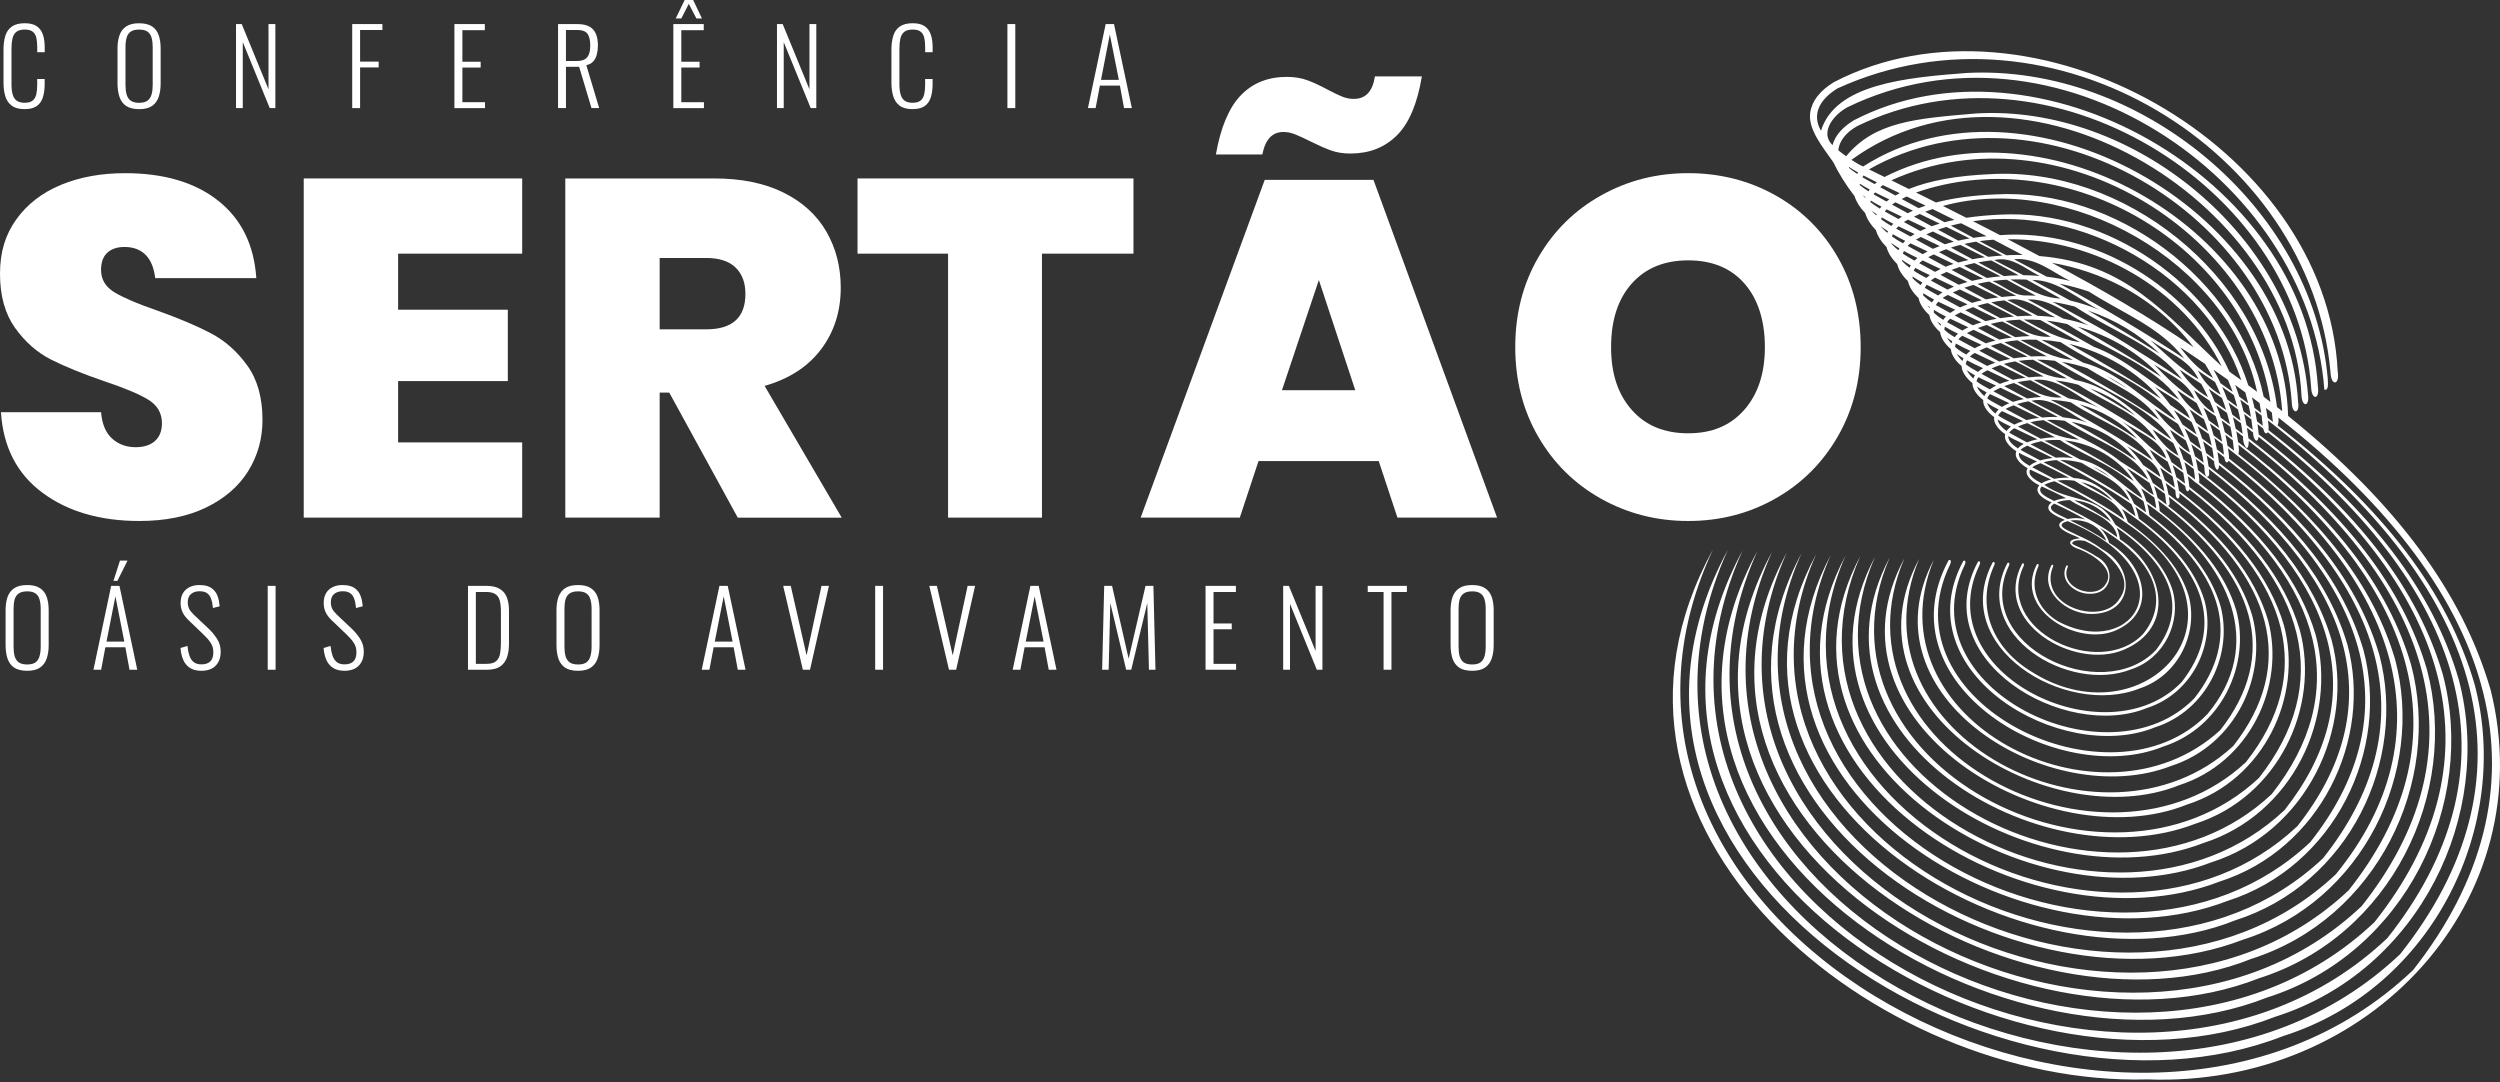
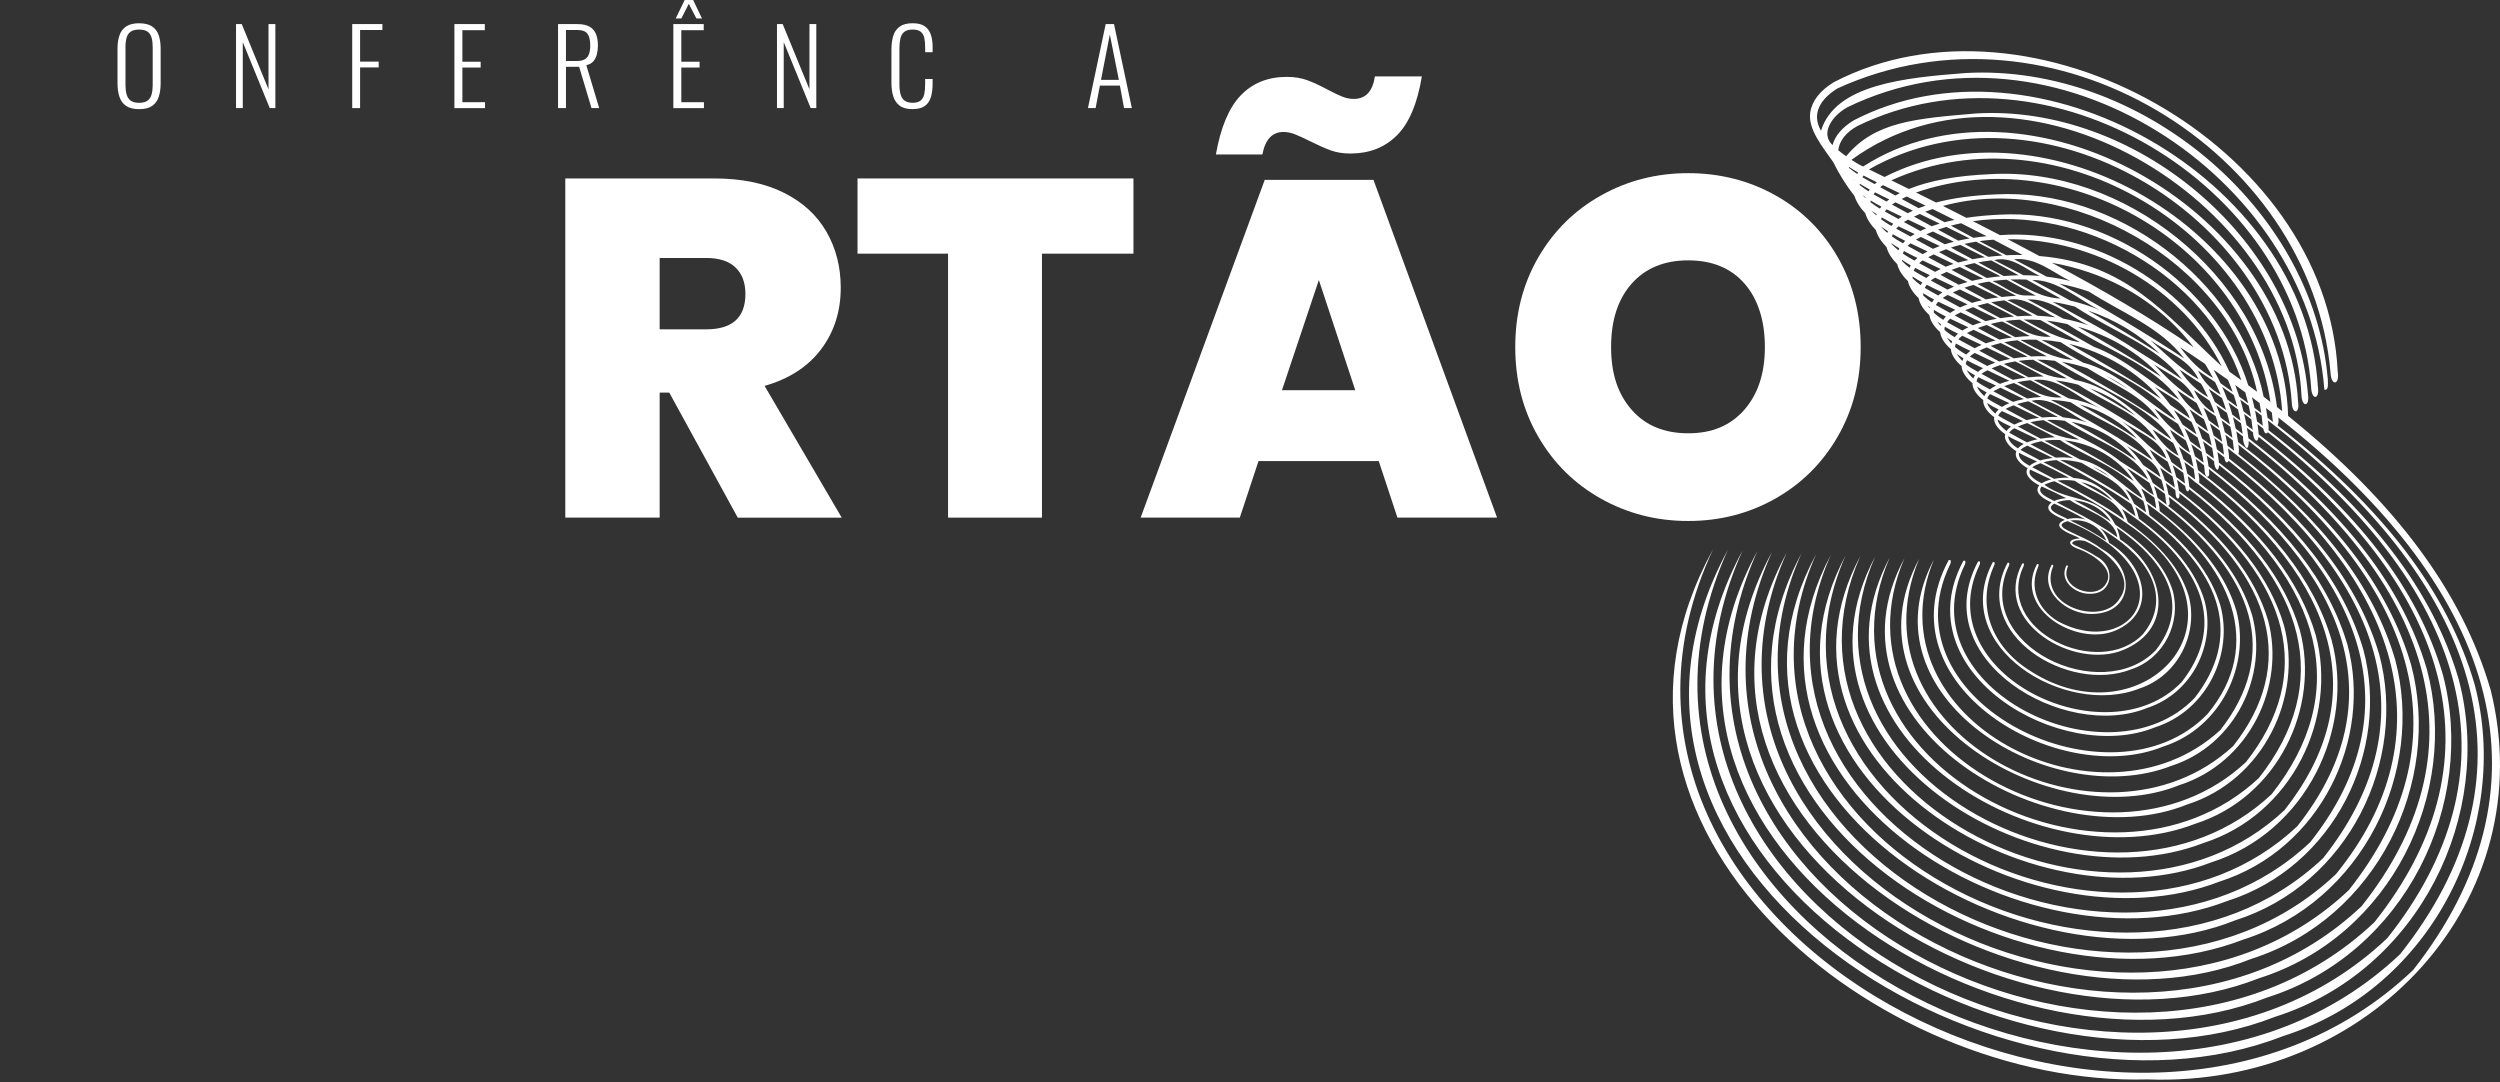
<svg xmlns="http://www.w3.org/2000/svg" width="640" height="277" viewBox="0 0 640 277" fill="none">
  <rect x="0" y="0" width="640" height="277" fill="#333333" stroke="none" />
-   <path d="M6.973 171.722C5.541 171.722 4.419 171.448 3.606 170.9C2.81 170.335 2.245 169.557 1.909 168.567C1.591 167.56 1.432 166.411 1.432 165.121V156.212C1.432 154.904 1.6 153.773 1.935 152.819C2.289 151.846 2.863 151.095 3.659 150.565C4.472 150.035 5.577 149.77 6.973 149.77C8.352 149.77 9.439 150.035 10.234 150.565C11.047 151.095 11.622 151.846 11.957 152.819C12.293 153.773 12.461 154.904 12.461 156.212V165.147C12.461 166.437 12.293 167.578 11.957 168.567C11.639 169.539 11.082 170.308 10.287 170.874C9.492 171.44 8.387 171.722 6.973 171.722ZM6.973 170.105C7.91 170.105 8.626 169.92 9.121 169.548C9.615 169.159 9.951 168.629 10.128 167.958C10.322 167.268 10.42 166.473 10.42 165.571V155.841C10.42 154.94 10.322 154.153 10.128 153.481C9.951 152.81 9.615 152.297 9.121 151.944C8.626 151.572 7.91 151.387 6.973 151.387C6.018 151.387 5.285 151.572 4.772 151.944C4.277 152.297 3.933 152.81 3.738 153.481C3.562 154.153 3.473 154.94 3.473 155.841V165.571C3.473 166.473 3.562 167.268 3.738 167.958C3.933 168.629 4.277 169.159 4.772 169.548C5.285 169.92 6.018 170.105 6.973 170.105ZM23.925 171.457L28.459 149.982H30.58L35.14 171.457H33.152L32.091 165.704H26.974L25.887 171.457H23.925ZM27.266 164.246H31.826L29.546 152.659L27.266 164.246ZM29.042 148.709L30.713 143.512H32.648L30.05 148.709H29.042ZM51.567 171.722C50.4 171.722 49.428 171.484 48.65 171.007C47.89 170.512 47.316 169.831 46.927 168.965C46.538 168.081 46.3 167.056 46.211 165.89L47.988 165.359C48.076 166.243 48.235 167.047 48.465 167.772C48.695 168.479 49.057 169.045 49.552 169.469C50.047 169.875 50.727 170.079 51.593 170.079C52.548 170.079 53.29 169.831 53.821 169.336C54.351 168.841 54.616 168.055 54.616 166.977C54.616 166.022 54.377 165.2 53.9 164.511C53.441 163.821 52.804 163.097 51.991 162.337L48.2 158.704C47.528 158.05 47.033 157.379 46.715 156.689C46.397 155.982 46.238 155.214 46.238 154.383C46.238 152.898 46.68 151.758 47.563 150.963C48.447 150.167 49.623 149.77 51.09 149.77C51.85 149.77 52.53 149.867 53.131 150.061C53.75 150.256 54.271 150.574 54.695 151.016C55.137 151.44 55.482 151.997 55.729 152.686C55.977 153.375 56.145 154.215 56.233 155.205L54.51 155.655C54.439 154.754 54.289 153.985 54.059 153.349C53.847 152.695 53.502 152.2 53.025 151.864C52.566 151.528 51.92 151.36 51.09 151.36C50.206 151.36 49.481 151.59 48.916 152.05C48.35 152.509 48.067 153.225 48.067 154.197C48.067 154.78 48.173 155.311 48.385 155.788C48.615 156.265 49.013 156.778 49.578 157.326L53.37 160.905C54.218 161.7 54.952 162.584 55.57 163.556C56.189 164.529 56.498 165.624 56.498 166.844C56.498 167.922 56.286 168.824 55.862 169.548C55.456 170.273 54.881 170.821 54.139 171.192C53.396 171.546 52.539 171.722 51.567 171.722ZM68.534 171.457V149.982H70.549V171.457H68.534ZM88.198 171.722C87.032 171.722 86.06 171.484 85.282 171.007C84.522 170.512 83.948 169.831 83.559 168.965C83.17 168.081 82.931 167.056 82.843 165.89L84.619 165.359C84.708 166.243 84.867 167.047 85.097 167.772C85.326 168.479 85.689 169.045 86.183 169.469C86.678 169.875 87.359 170.079 88.225 170.079C89.18 170.079 89.922 169.831 90.452 169.336C90.982 168.841 91.248 168.055 91.248 166.977C91.248 166.022 91.009 165.2 90.532 164.511C90.072 163.821 89.436 163.097 88.623 162.337L84.831 158.704C84.16 158.05 83.665 157.379 83.347 156.689C83.028 155.982 82.869 155.214 82.869 154.383C82.869 152.898 83.311 151.758 84.195 150.963C85.079 150.167 86.254 149.77 87.721 149.77C88.481 149.77 89.162 149.867 89.763 150.061C90.381 150.256 90.903 150.574 91.327 151.016C91.769 151.44 92.114 151.997 92.361 152.686C92.609 153.375 92.776 154.215 92.865 155.205L91.141 155.655C91.071 154.754 90.921 153.985 90.691 153.349C90.479 152.695 90.134 152.2 89.657 151.864C89.197 151.528 88.552 151.36 87.721 151.36C86.838 151.36 86.113 151.59 85.547 152.05C84.982 152.509 84.699 153.225 84.699 154.197C84.699 154.78 84.805 155.311 85.017 155.788C85.247 156.265 85.644 156.778 86.21 157.326L90.001 160.905C90.85 161.7 91.583 162.584 92.202 163.556C92.821 164.529 93.13 165.624 93.13 166.844C93.13 167.922 92.918 168.824 92.494 169.548C92.087 170.273 91.513 170.821 90.77 171.192C90.028 171.546 89.171 171.722 88.198 171.722ZM119.804 171.457V149.982H124.47C125.973 149.982 127.139 150.247 127.97 150.777C128.818 151.29 129.419 152.023 129.773 152.978C130.126 153.932 130.303 155.037 130.303 156.292V164.829C130.303 166.155 130.126 167.321 129.773 168.329C129.419 169.319 128.836 170.087 128.023 170.635C127.21 171.183 126.087 171.457 124.656 171.457H119.804ZM121.819 169.946H124.523C125.654 169.946 126.485 169.716 127.015 169.257C127.546 168.779 127.882 168.134 128.023 167.321C128.164 166.49 128.235 165.554 128.235 164.511V156.504C128.235 155.426 128.138 154.524 127.943 153.8C127.767 153.057 127.404 152.5 126.856 152.129C126.326 151.74 125.522 151.546 124.444 151.546H121.819V169.946ZM148 171.722C146.568 171.722 145.446 171.448 144.633 170.9C143.838 170.335 143.272 169.557 142.936 168.567C142.618 167.56 142.459 166.411 142.459 165.121V156.212C142.459 154.904 142.627 153.773 142.963 152.819C143.316 151.846 143.891 151.095 144.686 150.565C145.499 150.035 146.604 149.77 148 149.77C149.379 149.77 150.466 150.035 151.261 150.565C152.074 151.095 152.649 151.846 152.985 152.819C153.321 153.773 153.488 154.904 153.488 156.212V165.147C153.488 166.437 153.321 167.578 152.985 168.567C152.667 169.539 152.11 170.308 151.314 170.874C150.519 171.44 149.414 171.722 148 171.722ZM148 170.105C148.937 170.105 149.653 169.92 150.148 169.548C150.643 169.159 150.979 168.629 151.155 167.958C151.35 167.268 151.447 166.473 151.447 165.571V155.841C151.447 154.94 151.35 154.153 151.155 153.481C150.979 152.81 150.643 152.297 150.148 151.944C149.653 151.572 148.937 151.387 148 151.387C147.046 151.387 146.312 151.572 145.8 151.944C145.305 152.297 144.96 152.81 144.766 153.481C144.589 154.153 144.5 154.94 144.5 155.841V165.571C144.5 166.473 144.589 167.268 144.766 167.958C144.96 168.629 145.305 169.159 145.8 169.548C146.312 169.92 147.046 170.105 148 170.105ZM179.643 171.457L184.177 149.982H186.298L190.859 171.457H188.87L187.81 165.704H182.692L181.605 171.457H179.643ZM182.984 164.246H187.544L185.264 152.659L182.984 164.246ZM205.532 171.457L200.495 149.982H202.43L206.487 167.772L210.305 149.982H212.214L207.362 171.457H205.532ZM224.045 171.457V149.982H226.06V171.457H224.045ZM242.941 171.457L237.903 149.982H239.839L243.895 167.772L247.713 149.982H249.622L244.77 171.457H242.941ZM259.25 171.457L263.784 149.982H265.905L270.465 171.457H268.477L267.416 165.704H262.299L261.212 171.457H259.25ZM262.591 164.246H267.151L264.871 152.659L262.591 164.246ZM282.146 171.457L282.676 149.982H284.691L288.933 168.62L293.255 149.982H295.27L295.8 171.457H294.13L293.706 154.356L289.596 171.457H288.297L284.241 154.383L283.816 171.457H282.146ZM308.621 171.457V149.982H316.39V151.546H310.663V159.606H315.329V161.091H310.663V169.946H316.443V171.457H308.621ZM328.491 171.457V149.982H329.95L336.79 166.658V149.982H338.54V171.457H337.108L330.241 154.595V171.457H328.491ZM354.197 171.457V151.546H350.14V149.982H360.162V151.546H356.212V171.457H354.197ZM376.894 171.722C375.462 171.722 374.34 171.448 373.527 170.9C372.731 170.335 372.166 169.557 371.83 168.567C371.512 167.56 371.352 166.411 371.352 165.121V156.212C371.352 154.904 371.52 153.773 371.856 152.819C372.21 151.846 372.784 151.095 373.58 150.565C374.393 150.035 375.497 149.77 376.894 149.77C378.272 149.77 379.359 150.035 380.155 150.565C380.968 151.095 381.542 151.846 381.878 152.819C382.214 153.773 382.382 154.904 382.382 156.212V165.147C382.382 166.437 382.214 167.578 381.878 168.567C381.56 169.539 381.003 170.308 380.208 170.874C379.412 171.44 378.308 171.722 376.894 171.722ZM376.894 170.105C377.831 170.105 378.546 169.92 379.041 169.548C379.536 169.159 379.872 168.629 380.049 167.958C380.243 167.268 380.34 166.473 380.34 165.571V155.841C380.34 154.94 380.243 154.153 380.049 153.481C379.872 152.81 379.536 152.297 379.041 151.944C378.546 151.572 377.831 151.387 376.894 151.387C375.939 151.387 375.206 151.572 374.693 151.944C374.198 152.297 373.854 152.81 373.659 153.481C373.482 154.153 373.394 154.94 373.394 155.841V165.571C373.394 166.473 373.482 167.268 373.659 167.958C373.854 168.629 374.198 169.159 374.693 169.548C375.206 169.92 375.939 170.105 376.894 170.105Z" fill="white" />
-   <path d="M63.53 120.612C61.077 124.539 57.481 127.647 52.737 129.932C47.993 132.223 42.312 133.372 35.689 133.372C25.632 133.372 17.354 130.962 10.856 126.13C4.351 121.305 0.818 114.438 0.243 105.53H25.875C26.125 108.551 27.061 110.805 28.697 112.272C30.332 113.745 32.336 114.482 34.709 114.482C36.831 114.482 38.485 113.951 39.678 112.89C40.864 111.829 41.457 110.312 41.457 108.352C41.457 105.736 40.271 103.714 37.905 102.284C35.532 100.854 31.768 99.281 26.618 97.565C21.143 95.686 16.624 93.844 13.066 92.046C9.507 90.248 6.442 87.552 3.864 83.95C1.292 80.354 0 75.734 0 70.091C0 64.448 1.392 60.059 4.17 56.17C6.948 52.288 10.75 49.347 15.575 47.337C20.401 45.333 25.875 44.334 32.012 44.334C41.987 44.334 49.934 46.688 55.864 51.389C61.795 56.089 65.041 62.694 65.615 71.196H39.734C39.409 68.499 38.566 66.496 37.218 65.185C35.87 63.88 34.09 63.224 31.881 63.224C30.002 63.224 28.528 63.718 27.467 64.698C26.406 65.678 25.869 67.151 25.869 69.111C25.869 71.564 27.036 73.487 29.365 74.873C31.693 76.265 35.352 77.82 40.339 79.536C45.814 81.496 50.352 83.419 53.948 85.298C57.55 87.177 60.653 89.918 63.268 93.519C65.884 97.121 67.195 101.778 67.195 107.496C67.195 112.322 65.971 116.698 63.518 120.618L63.53 120.612Z" fill="white" />
-   <path d="M101.916 64.935V79.286H130.001V97.558H101.916V113.258H133.678V132.51H77.757V45.683H133.678V64.935H101.916Z" fill="white" />
  <path d="M188.862 132.51L171.327 100.498H168.873V132.51H144.715V45.683H182.857C189.804 45.683 195.71 46.887 200.579 49.303C205.442 51.713 209.1 55.046 211.553 59.298C214.007 63.549 215.23 68.331 215.23 73.649C215.23 79.698 213.557 84.954 210.205 89.405C206.853 93.862 202.027 96.99 195.735 98.788L215.48 132.516H188.862V132.51ZM168.873 84.311H180.772C187.476 84.311 190.828 81.29 190.828 75.235C190.828 72.376 189.986 70.128 188.313 68.493C186.633 66.857 184.118 66.04 180.772 66.04H168.873V84.311Z" fill="white" />
  <path d="M290.166 45.683V64.935H266.744V132.51H242.704V64.935H219.525V45.683H290.166Z" fill="white" />
  <path d="M352.959 118.04H322.178L317.389 132.51H292.007L323.769 46.051H351.611L383.248 132.51H357.741L352.959 118.04ZM334.681 20.538C336.236 21.112 337.996 21.93 339.956 22.991C341.511 23.809 342.753 24.402 343.696 24.77C344.632 25.139 345.6 25.32 346.58 25.32C349.601 25.32 351.405 23.397 351.979 19.558H363.996C362.848 26.506 360.725 31.537 357.616 34.64C354.508 37.749 350.544 39.303 345.724 39.303C343.845 39.303 342.166 39.041 340.693 38.504C339.22 37.967 337.422 37.174 335.299 36.113C333.826 35.377 332.578 34.808 331.56 34.396C330.543 33.984 329.537 33.785 328.557 33.785C325.692 33.785 323.9 35.707 323.164 39.547H311.266C312.489 32.599 314.618 27.548 317.645 24.402C320.667 21.256 324.593 19.683 329.419 19.683C331.379 19.683 333.139 19.97 334.688 20.538H334.681ZM346.948 99.887L337.628 71.683L328.183 99.887H346.948Z" fill="white" />
  <path d="M454.563 50.034C461.311 53.836 466.624 59.129 470.507 65.915C474.389 72.701 476.331 80.348 476.331 88.85C476.331 97.352 474.364 104.999 470.444 111.785C466.518 118.571 461.186 123.864 454.438 127.666C447.696 131.474 440.274 133.372 432.177 133.372C424.081 133.372 416.646 131.468 409.86 127.666C403.075 123.864 397.719 118.577 393.792 111.785C389.865 104.999 387.905 97.359 387.905 88.85C387.905 80.341 389.865 72.707 393.792 65.915C397.719 59.129 403.068 53.836 409.86 50.034C416.646 46.226 424.087 44.328 432.177 44.328C440.268 44.328 447.815 46.232 454.557 50.034H454.563ZM417.713 72.601C414.199 76.565 412.438 81.983 412.438 88.85C412.438 95.717 414.199 100.911 417.713 104.918C421.228 108.926 426.053 110.924 432.184 110.924C438.314 110.924 443.021 108.92 446.535 104.918C450.05 100.911 451.81 95.554 451.81 88.85C451.81 82.145 450.068 76.565 446.598 72.601C443.121 68.637 438.32 66.651 432.19 66.651C426.06 66.651 421.234 68.637 417.72 72.601H417.713Z" fill="white" />
-   <path d="M6.342 27.941C4.894 27.941 3.77 27.642 2.984 27.036C2.197 26.437 1.648 25.625 1.348 24.608C1.049 23.59 0.899 22.46 0.899 21.224V12.672C0.899 11.349 1.055 10.175 1.367 9.17C1.673 8.159 2.229 7.372 3.021 6.804C3.82 6.236 4.925 5.949 6.342 5.949C7.635 5.949 8.646 6.199 9.383 6.692C10.113 7.185 10.643 7.897 10.962 8.808C11.28 9.719 11.443 10.806 11.443 12.06V13.359H9.532V12.11C9.532 11.174 9.457 10.369 9.308 9.688C9.152 9.014 8.852 8.496 8.39 8.121C7.928 7.747 7.248 7.566 6.342 7.566C5.387 7.566 4.669 7.766 4.176 8.165C3.683 8.565 3.358 9.126 3.19 9.851C3.028 10.575 2.94 11.417 2.94 12.373V21.537C2.94 22.598 3.04 23.484 3.246 24.19C3.446 24.895 3.795 25.432 4.295 25.782C4.794 26.131 5.468 26.312 6.336 26.312C7.204 26.312 7.922 26.119 8.384 25.732C8.839 25.338 9.145 24.795 9.301 24.096C9.451 23.397 9.526 22.579 9.526 21.637V20.226H11.436V21.505C11.436 22.76 11.293 23.878 10.999 24.851C10.706 25.825 10.194 26.581 9.457 27.117C8.721 27.654 7.678 27.929 6.336 27.929L6.342 27.941Z" fill="white" />
  <path d="M35.607 27.942C34.19 27.942 33.085 27.661 32.274 27.105C31.469 26.549 30.901 25.769 30.576 24.77C30.245 23.771 30.083 22.623 30.083 21.331V12.41C30.083 11.099 30.258 9.963 30.601 8.995C30.944 8.028 31.518 7.285 32.324 6.754C33.129 6.224 34.228 5.955 35.601 5.955C36.974 5.955 38.104 6.224 38.91 6.754C39.715 7.285 40.283 8.034 40.62 8.995C40.957 9.963 41.126 11.099 41.126 12.41V21.356C41.126 22.648 40.964 23.79 40.633 24.783C40.308 25.775 39.74 26.549 38.947 27.111C38.148 27.667 37.037 27.948 35.601 27.948L35.607 27.942ZM35.607 26.319C36.562 26.319 37.293 26.131 37.786 25.75C38.279 25.37 38.623 24.839 38.81 24.159C38.997 23.478 39.091 22.685 39.091 21.78V12.036C39.091 11.13 38.997 10.344 38.81 9.67C38.629 8.995 38.285 8.477 37.786 8.115C37.293 7.753 36.562 7.572 35.607 7.572C34.652 7.572 33.953 7.753 33.441 8.115C32.936 8.477 32.592 8.995 32.405 9.67C32.224 10.344 32.124 11.13 32.124 12.036V21.78C32.124 22.685 32.218 23.478 32.405 24.159C32.592 24.845 32.936 25.37 33.441 25.75C33.947 26.131 34.671 26.319 35.607 26.319Z" fill="white" />
  <path d="M60.422 27.673V6.161H61.882L68.737 22.866V6.161H70.491V27.673H69.055L62.151 10.781V27.673H60.422Z" fill="white" />
  <path d="M90.167 27.673V6.161H97.895V7.678H92.184V15.775H96.94V17.261H92.184V27.673H90.167Z" fill="white" />
  <path d="M116.33 27.673V6.161H124.114V7.728H118.371V15.806H123.047V17.292H118.371V26.163H124.164V27.679H116.33V27.673Z" fill="white" />
  <path d="M142.861 27.673V6.161H147.724C149.066 6.161 150.127 6.38 150.901 6.811C151.669 7.248 152.224 7.872 152.561 8.696C152.899 9.52 153.067 10.5 153.067 11.636C153.067 12.435 152.98 13.184 152.799 13.89C152.624 14.601 152.324 15.201 151.9 15.694C151.475 16.187 150.87 16.518 150.096 16.68L153.392 27.673H151.425L148.26 17.105H144.889V27.673H142.873H142.861ZM144.883 15.619H147.624C148.523 15.619 149.222 15.469 149.721 15.169C150.221 14.87 150.57 14.427 150.782 13.84C150.995 13.259 151.101 12.523 151.101 11.636C151.101 10.306 150.87 9.314 150.408 8.658C149.946 8.003 149.034 7.672 147.674 7.672H144.883V15.613V15.619Z" fill="white" />
  <path d="M172.375 27.673V6.161H180.159V7.728H174.416V15.806H179.092V17.292H174.416V26.163H180.209V27.679H172.375V27.673ZM172.987 4.726L175.272 0H177.444L179.704 4.726H178.274L176.333 0.98L174.423 4.726H172.993H172.987Z" fill="white" />
  <path d="M198.906 27.673V6.161H200.367L207.221 22.866V6.161H208.975V27.673H207.539L200.635 10.781V27.673H198.906Z" fill="white" />
  <path d="M233.652 27.941C232.204 27.941 231.08 27.642 230.294 27.036C229.507 26.437 228.958 25.625 228.658 24.608C228.358 23.59 228.208 22.46 228.208 21.224V12.672C228.208 11.349 228.365 10.175 228.677 9.17C228.983 8.159 229.538 7.372 230.331 6.804C231.13 6.236 232.235 5.949 233.652 5.949C234.944 5.949 235.955 6.199 236.692 6.692C237.422 7.185 237.953 7.897 238.271 8.808C238.59 9.719 238.752 10.806 238.752 12.06V13.359H236.842V12.11C236.842 11.174 236.767 10.369 236.617 9.688C236.461 9.014 236.161 8.496 235.7 8.121C235.238 7.747 234.557 7.566 233.652 7.566C232.697 7.566 231.979 7.766 231.486 8.165C230.993 8.565 230.668 9.126 230.499 9.851C230.337 10.575 230.25 11.417 230.25 12.373V21.537C230.25 22.598 230.35 23.484 230.556 24.19C230.755 24.895 231.105 25.432 231.604 25.782C232.104 26.131 232.778 26.312 233.646 26.312C234.513 26.312 235.231 26.119 235.693 25.732C236.149 25.338 236.455 24.795 236.611 24.096C236.761 23.397 236.836 22.579 236.836 21.637V20.226H238.746V21.505C238.746 22.76 238.602 23.878 238.309 24.851C238.016 25.825 237.504 26.581 236.767 27.117C236.03 27.654 234.988 27.929 233.646 27.929L233.652 27.941Z" fill="white" />
-   <path d="M257.898 27.673V6.161H259.914V27.673H257.898Z" fill="white" />
  <path d="M278.511 27.673L283.056 6.161H285.184L289.754 27.673H287.756L286.695 21.911H281.57L280.477 27.673H278.511ZM281.857 20.451H286.427L284.117 8.839L281.857 20.451Z" fill="white" />
  <path d="M637.555 176.465C630.301 151.619 613.359 128.747 585.754 106.473C584.437 59.136 523.435 24.334 482.434 45.309C481.105 44.66 479.781 44.011 478.464 43.361C522.399 18.36 583.62 55.516 586.697 103.102C586.784 106.136 588.801 105.974 588.314 102.953C585.542 53.393 518.578 15.95 476.959 42.625C475.992 42.2 474.818 41.495 473.976 40.92C517.486 9.221 586.728 51.383 589.175 101.148C589.306 104.345 591.31 104.189 590.848 100.999C587.559 60.522 546.139 26.656 505.869 29.047C490.443 30.358 479.95 31.107 472.615 39.997C471.859 39.466 471.204 38.967 470.598 38.467C470.836 36.126 472.583 33.885 475.411 32.306C524.141 8.384 588.077 47.637 591.654 99.201C591.791 102.522 593.864 102.366 593.383 99.045C590.093 45.49 521.082 6.636 474.544 30.814C471.628 32.587 469.762 34.772 469.131 37.144C466.016 34.222 468.825 29.759 472.908 27.468C525.658 1.867 590.973 45.228 595.037 99.781C596.098 99.95 595.974 98.595 595.917 97.091C592.209 52.962 547.694 16.331 503.372 18.684C487.647 19.889 469.868 21.569 466.172 33.473C463.682 29.134 466.023 25.314 470.399 22.63C525.177 -2.39 591.548 38.442 596.61 95.299C596.773 99.051 599.026 98.545 598.452 95.137C595.686 36.925 519.727 -5.087 469.475 21.032C465.941 23.179 463.85 25.857 463.426 28.766C462.758 33.061 466.628 37.643 469.312 41.507C470.736 44.422 472.534 47.344 474.762 50.209C475.218 51.683 476.135 53.143 477.496 54.56C477.927 56.034 478.851 57.494 480.224 58.905C480.636 60.379 481.554 61.839 482.952 63.25C483.333 64.73 484.257 66.19 485.687 67.601C486.036 69.074 486.973 70.566 488.427 71.952C488.733 73.413 489.725 74.967 491.161 76.297C491.411 77.758 492.478 79.374 493.914 80.654C494.114 82.121 495.244 83.782 496.667 85.011C496.805 86.485 498.003 88.183 499.42 89.363C499.501 90.848 500.762 92.571 502.173 93.714C502.173 95.218 503.534 96.978 504.951 98.077C504.876 99.625 506.281 101.348 507.723 102.422C507.517 103.995 509.09 105.78 510.526 106.792C510.195 108.415 511.88 110.181 513.341 111.149C512.842 112.828 514.702 114.601 516.188 115.513C515.451 117.267 517.53 119.008 519.078 119.87C517.923 121.655 520.632 123.603 522.056 124.227C520.37 126.256 523.66 127.973 525.202 128.609C522.524 130.713 526.981 132.374 528.592 133.085C524.659 134.721 529.871 136.65 531.538 137.355C531.844 137.511 532.156 137.667 532.462 137.823C528.629 138.092 529.64 139.865 532.518 140.689C535.933 142.031 541.464 145.701 539.166 149.36C536.601 154.042 527.037 150.446 529.341 145.165C529.441 144.921 529.341 144.803 529.172 144.703L528.979 144.803C527.018 148.704 531.332 152.138 535.04 152.006C540.977 152.106 541.776 144.984 536.638 142.424C535.571 141.7 534.285 141.007 532.705 140.308C531.987 139.902 531.039 139.677 530.458 139.109C530.726 138.142 532.599 138.229 533.748 138.485C539.759 141.201 546.433 147.593 542.8 152.968C540.146 157.718 533.211 157.281 529.116 154.784C525.389 152.55 524.003 148.742 525.57 145.09C525.751 144.74 525.545 144.434 525.214 144.622C521.675 151.345 529.247 157.4 535.658 157.175C546.252 156.988 546.87 145.446 538.136 140.583C536.157 139.091 534.041 137.948 531.738 136.968C530.308 136.119 525.246 134.527 529.328 133.416C561.146 146.682 546.283 169.523 526.756 159.011C521.438 155.74 519.49 150.246 521.806 145.015C521.987 144.709 521.9 144.216 521.45 144.447C515.37 156.064 531.813 165.547 541.507 161.439C552.444 156.782 549.267 144.572 539.947 138.972C539.522 137.486 538.692 136.182 537.6 135.139C538.91 135.938 540.196 136.762 541.42 137.63C551.783 144.859 555.16 154.254 548.655 162.282C537.443 174.149 510.332 161.339 518.035 144.94C518.229 144.597 518.198 144.022 517.686 144.278C509.758 159.273 530.989 171.633 543.555 166.389C557.226 160.752 554.049 145.414 542.712 138.054C542.575 137.037 542.306 136.044 541.894 135.089C542.325 135.383 542.737 135.67 543.137 135.957C556.596 145.77 559.698 156.308 551.945 166.389C538.061 180.984 504.701 165.066 514.265 144.871C514.471 144.497 514.496 143.841 513.915 144.11C504.308 162.438 529.684 177.663 545.596 171.34C554.155 168.512 558.418 159.167 556.221 151.245C554.517 145.677 550.322 140.564 543.38 135.62C542.787 135.183 542.163 134.74 541.514 134.303C537.319 126.318 530.046 128.934 523.354 124.115C524.128 123.709 525.002 123.403 525.957 123.197C532.087 126.306 538.792 129.995 544.778 134.228C579.543 157.937 548.38 190.392 519.658 171.695C509.546 165.328 505.95 154.766 510.488 144.796C510.7 144.441 510.782 143.629 510.145 143.935C498.727 165.634 528.766 183.731 547.638 176.284C557.788 172.963 562.863 161.895 560.285 152.5C558.281 145.895 553.318 139.821 545.103 133.934L544.716 133.653C544.354 132.48 543.848 131.344 543.205 130.276C544.672 131.25 546.027 132.174 547.375 133.191C565.167 146.507 569.099 161.077 558.525 174.586C539.304 194.624 493.427 172.494 506.724 144.715C506.93 144.391 507.092 143.417 506.381 143.76C492.915 168.893 528.51 189.88 549.685 181.228C561.427 177.407 567.314 164.623 564.355 153.761C562.108 146.301 556.614 139.434 547.556 132.779C547.35 131.749 547.051 130.738 546.67 129.758C547.787 130.513 548.867 131.344 549.947 132.143V132.155C569.561 147.237 573.706 163.468 561.814 178.687C539.915 201.454 487.79 176.209 502.953 144.64C503.166 144.297 503.384 143.229 502.61 143.592C487.303 172.101 527.68 195.966 551.733 186.178C565.067 181.858 571.765 167.357 568.425 155.028C565.953 146.788 560.016 139.203 550.266 131.843C550.135 130.882 549.941 129.927 549.679 128.99C571.859 144.565 579.643 165.403 565.11 182.795C540.546 208.283 482.16 179.929 499.189 144.565C499.408 144.259 499.676 143.017 498.846 143.417C481.691 175.31 526.862 202.047 553.78 191.122C568.706 186.303 576.216 170.085 572.489 156.289C569.786 147.243 563.369 138.916 552.869 130.832C552.881 129.945 552.669 129.034 552.507 128.129C577.908 147.156 583.451 167.731 568.4 186.896C537.905 214.975 478.171 184.137 495.082 143.248C476.41 178.437 525.127 208.021 555.828 196.073C572.346 190.754 580.673 172.825 576.559 157.55C573.606 147.624 566.546 138.416 555.022 129.483C555.79 129.209 555.247 127.904 555.235 127.217C582.302 147.874 588.014 170.278 571.684 190.997C538.336 221.779 472.583 187.907 491.311 143.073C470.467 181.727 525.214 214.213 557.869 201.01C575.979 195.192 585.118 175.547 580.623 158.805C577.227 147.368 568.887 136.818 555.129 126.568C554.954 125.594 554.729 124.62 554.448 123.653C555.266 124.233 556.071 124.845 556.864 125.457C557.008 126.087 556.864 127.23 557.413 127.598C558.069 127.767 557.963 126.693 557.906 126.268C586.672 148.642 592.621 172.676 574.974 195.092C538.867 228.74 466.809 191.247 487.541 142.899C464.855 184.93 524.39 220.294 559.91 205.954C579.612 199.643 589.562 178.275 584.687 160.066C581.066 147.843 572.277 136.575 557.813 125.619C557.688 124.677 557.513 123.734 557.301 122.81C558.031 123.359 558.749 123.909 559.442 124.446C559.442 125.463 560.123 126.456 560.453 125.238C591.036 149.285 597.216 175.154 578.257 199.188C539.304 235.544 461.21 194.986 483.77 142.718C459.661 188.026 522.38 226.224 561.958 210.892C583.251 204.082 594.013 180.997 588.757 161.32C584.906 148.305 575.654 136.306 560.478 124.645C560.397 123.746 560.254 122.848 560.091 121.93C561.028 122.51 561.821 123.472 562.638 123.915C595.349 149.74 601.91 177.52 581.559 203.289C539.903 242.492 455.46 198.401 480.012 142.543C454.093 191.222 521.475 232.292 564.012 215.836C586.897 208.526 598.471 183.725 592.827 162.575C588.738 148.729 578.969 135.957 562.957 123.54C563.138 122.841 562.888 121.774 562.801 121.006C599.338 149.116 607.048 179.218 584.843 207.384C540.346 249.303 449.848 202.122 476.235 142.368C448.506 194.418 520.551 238.36 566.047 220.781C590.505 212.99 602.909 186.447 596.897 163.88C592.353 148.429 581.166 134.209 562.695 120.351C562.538 119.395 562.339 118.44 562.102 117.491C562.819 118.028 563.531 118.565 564.236 119.108C564.474 120.101 564.199 121.387 564.942 122.042C565.835 122.186 565.516 120.631 565.472 120.063C603.727 149.822 611.624 181.74 588.139 211.485C540.808 256.126 444.255 205.848 472.477 142.193C442.931 197.614 519.652 244.434 568.101 225.725C594.144 217.435 607.372 189.175 600.974 165.141C596.205 148.904 584.568 133.966 565.391 119.395C565.266 118.478 565.11 117.548 564.917 116.618C565.56 117.104 566.197 117.598 566.833 118.091C566.702 119.352 567.87 121.637 568.101 119.083C608.109 150.502 616.218 184.243 591.435 215.581C541.258 262.936 438.661 209.569 468.713 142.012C437.357 200.804 518.741 250.495 570.154 230.662C597.79 221.873 611.83 191.896 605.044 166.396C600.05 149.372 587.952 133.697 568.051 118.422C567.951 117.516 567.826 116.611 567.67 115.719C568.257 116.168 568.843 116.624 569.424 117.079C569.555 118.128 570.067 118.89 570.541 117.966C612.454 151.089 620.844 186.684 594.725 219.682C541.707 269.753 433.062 213.296 464.949 141.837C431.195 204.15 519.452 256.763 572.202 235.607C601.43 226.324 616.281 194.624 609.114 167.657C603.883 149.815 591.304 133.397 570.635 117.392C570.654 116.549 570.485 115.656 570.373 114.788C615.182 148.76 626.612 188.594 598.015 223.771C542.163 276.558 427.456 217.01 461.178 141.656C426.195 207.197 516.918 262.624 574.243 240.544C605.056 230.762 620.725 197.346 613.178 168.918C607.703 150.221 594.569 133.004 573.013 116.224C573.276 115.787 573.138 114.545 573.038 113.846C620.781 150.995 630.626 190.798 601.298 227.872C542.594 283.381 421.85 220.731 457.408 141.482C419.971 210.555 517.798 268.917 576.285 245.489C608.69 235.207 625.17 200.074 617.242 170.178C611.324 149.959 596.841 131.331 572.951 113.165C572.826 112.266 572.676 111.349 572.495 110.412C573.07 110.849 573.644 111.293 574.212 111.736C574.05 113.727 575.648 116.58 575.679 112.891C625.151 151.694 635.208 193.313 604.582 231.973C543.043 290.204 416.245 224.457 453.631 141.307C414.472 213.414 516.094 274.897 578.326 250.426C612.323 239.652 629.615 202.796 621.306 171.433C615.157 150.421 600.212 131.069 575.604 112.192C575.498 111.293 575.373 110.394 575.223 109.501C575.748 109.907 576.266 110.313 576.784 110.718C576.778 112.398 577.889 113.833 578.213 111.842C629.508 152.325 639.809 195.779 607.872 236.062C543.493 297.008 410.645 228.172 449.867 141.126C408.866 216.598 515.233 280.965 580.373 255.364C615.962 244.09 634.066 205.518 625.37 172.688C618.996 150.877 603.577 130.788 578.226 111.193C578.17 110.325 578.045 109.482 577.92 108.571C578.413 108.952 578.906 109.339 579.393 109.726C579.599 110.668 580.018 111.361 580.567 110.656C633.841 152.868 644.453 198.195 611.162 240.157C543.936 303.819 405.045 231.892 446.096 140.945C403.335 219.944 514.365 286.983 582.415 260.302C619.595 248.529 638.51 208.239 629.434 173.943C622.823 151.301 606.892 130.445 580.729 110.107C580.842 109.407 580.679 108.39 580.592 107.622C637.817 152.163 649.622 199.849 614.451 244.252C544.385 310.629 399.44 235.613 442.332 140.764C397.735 223.134 513.503 293.05 584.462 265.24C623.228 252.973 642.961 210.961 633.504 175.198C626.637 151.676 610.132 130.008 583.039 108.871C583.276 108.546 583.364 107.834 583.27 106.898C641.276 152.5 653.742 202.546 617.741 248.348C544.797 317.796 392.91 238.384 438.562 140.589C399.121 212.334 480.586 278.206 549.704 276.327C606.686 278.499 651.045 230.357 637.568 176.458L637.555 176.465ZM482.022 47.394C483.464 48.068 484.894 48.755 486.342 49.448C485.955 49.648 485.58 49.847 485.218 50.053C483.914 49.342 482.615 48.624 481.323 47.912C481.542 47.731 481.779 47.556 482.022 47.388V47.394ZM563.75 112.254C563.406 111.193 563.013 110.132 562.582 109.089C563.562 109.769 564.53 110.45 565.466 111.124C565.747 112.11 565.991 113.09 566.19 114.052C566.097 113.983 566.003 113.914 565.909 113.846C565.192 113.321 564.474 112.778 563.75 112.254ZM482.977 53.587C484.251 54.23 485.53 54.835 486.866 55.466C486.567 55.659 486.28 55.865 486.005 56.071C484.838 55.428 483.67 54.785 482.515 54.142C482.653 53.949 482.809 53.761 482.971 53.58L482.977 53.587ZM479.638 49.76C479.75 49.585 479.869 49.417 480 49.248C481.236 49.891 482.478 50.49 483.652 51.046C483.402 51.227 483.165 51.414 482.946 51.595C481.841 50.983 480.73 50.378 479.638 49.754V49.76ZM485.992 57.931C486.991 58.425 487.984 58.893 489.039 59.386L490.144 59.91C489.782 60.11 489.445 60.322 489.095 60.566C487.865 59.892 486.642 59.217 485.424 58.543C485.599 58.331 485.786 58.131 485.992 57.931ZM529.509 101.96C526.669 100.412 523.685 98.839 520.626 97.272C527.025 96.51 531.413 101.554 537.618 104.488C535.04 103.29 532.312 102.428 529.509 101.96ZM547.082 112.323C542.525 109.395 537.575 106.436 532.318 103.508C538.043 105.038 543.087 108.028 547.082 112.323ZM518.073 81.803C519.471 81.778 520.907 81.822 522.355 81.934C526.038 83.969 529.372 85.829 532.481 87.602C527.131 86.816 522.83 84.456 518.073 81.803ZM553.187 102.091C546.046 97.428 538.155 92.702 529.696 88.02C538.729 90.162 547.244 95.181 553.187 102.091ZM519.952 91.26C517.636 90.093 515.364 88.838 513.091 87.615C514.171 87.39 515.301 87.221 516.462 87.109C519.215 88.595 521.712 89.962 523.997 91.217C522.624 91.154 521.306 91.167 519.952 91.254V91.26ZM520.458 92.084C523.647 93.82 526.488 95.387 529.116 96.854C524.484 96.841 520.695 94.619 516.731 92.39C517.936 92.222 519.19 92.115 520.458 92.084ZM537.606 79.4C535.103 78.363 532.524 77.533 529.915 76.921C526.787 75.18 523.541 73.413 520.252 71.665C526.812 71.627 532.337 76.859 537.606 79.406V79.4ZM527.206 72.614C529.784 73.126 532.331 73.812 534.765 74.643C543.536 80.273 553.019 83.701 559.155 91.772C549.523 85.424 538.786 78.987 527.206 72.614ZM552.894 90.555C547.113 86.884 540.933 83.17 534.478 79.487C541.445 81.815 547.625 85.53 552.894 90.555ZM527.499 76.415C522.642 76.272 518.928 73.781 514.671 71.553C516.038 71.503 517.411 71.509 518.778 71.571C521.893 73.288 524.765 74.88 527.505 76.415H527.499ZM521.175 75.691C520.414 75.654 519.658 75.635 518.903 75.635C515.651 75.829 512.979 73.182 510.076 71.952C511.262 71.79 512.48 71.671 513.703 71.596C516.4 73.063 518.853 74.412 521.175 75.691ZM516.131 75.723C514.864 75.797 513.622 75.897 512.436 76.035C510.357 74.911 508.291 73.794 506.225 72.676C507.173 72.445 508.172 72.246 509.215 72.083C511.543 73.232 513.853 74.462 516.131 75.723ZM513.104 76.89C515.526 78.163 517.923 79.506 520.339 80.823C519.015 80.81 517.736 80.873 516.45 80.966C514.19 79.824 511.98 78.582 509.758 77.396C510.844 77.183 511.968 77.015 513.11 76.896L513.104 76.89ZM504.814 71.908C503.066 70.966 501.324 70.023 499.595 69.087C500.269 68.825 500.981 68.575 501.699 68.344C503.74 69.343 505.763 70.341 507.71 71.315C506.705 71.49 505.738 71.684 504.82 71.908H504.814ZM505.219 72.938C507.367 74 509.514 75.067 511.612 76.128C510.476 76.272 509.396 76.447 508.391 76.647L502.872 73.669C503.64 73.4 504.433 73.151 505.219 72.938ZM508.828 77.583C511.094 78.725 513.385 79.83 515.595 81.035C514.377 81.141 513.197 81.285 512.08 81.453L506.206 78.282C507.08 78.014 507.96 77.776 508.834 77.583H508.828ZM512.561 82.296C514.945 83.47 517.293 84.749 519.633 86.029C518.348 86.085 517.087 86.179 515.882 86.316C513.778 85.18 511.68 84.05 509.602 82.927C510.563 82.677 511.556 82.465 512.567 82.302L512.561 82.296ZM517.255 87.04C518.572 86.941 519.939 86.909 521.319 86.953C524.727 88.82 527.792 90.524 530.639 92.128C525.608 91.747 521.706 89.438 517.255 87.04ZM513.403 82.171C514.608 82.003 515.838 81.89 517.068 81.834C519.939 83.401 522.543 84.824 524.99 86.185C520.595 86.535 517.155 84.213 513.403 82.171ZM521.625 80.841C519.134 79.518 516.531 78.163 513.884 76.815C518.504 75.698 522.455 79.499 526.151 81.241C524.634 81.029 523.117 80.898 521.625 80.841ZM519.078 76.678C524.983 76.26 530.071 81.097 534.728 83.307C532.587 82.571 530.396 81.99 528.186 81.572C525.246 79.955 522.187 78.307 519.078 76.671V76.678ZM553.262 96.46C546.657 92.209 539.472 87.896 531.875 83.626C540.165 85.923 547.463 90.243 553.262 96.46ZM525.47 77.283C527.374 77.583 529.291 77.989 531.176 78.494C541.595 85.317 551.895 88.364 558.631 97.135C554.979 94.7 551.14 92.247 547.213 89.831C540.184 85.149 533.011 81.584 525.47 77.277V77.283ZM550.522 87.115C555.11 90.287 560.422 92.022 562.844 97.11C558.175 94.475 554.492 90.686 550.522 87.115ZM558.119 88.901C560.291 90.318 562.432 91.747 564.499 93.158C565.229 94.338 565.916 95.549 566.54 96.766C563.063 94.819 560.503 92.084 558.119 88.901ZM525.283 67.276C531.657 68.394 537.849 70.491 543.262 73.369C550.409 77.171 556.714 82.521 561.565 88.901C549.885 80.923 537.918 74.05 525.283 67.276ZM529.952 71.921C527.967 71.44 525.951 71.072 523.935 70.829C521.219 69.355 518.41 67.857 515.588 66.384C521.007 65.747 525.42 69.674 529.952 71.921ZM522.149 70.641C520.77 70.523 519.365 70.46 517.979 70.454C515.551 69.168 513.035 67.882 510.538 66.59C514.914 65.441 518.66 68.968 522.149 70.641ZM516.762 70.466C515.476 70.491 514.265 70.573 512.96 70.672C510.769 69.555 508.584 68.319 506.424 67.164C507.535 66.952 508.653 66.79 509.752 66.665C512.105 67.882 514.421 69.193 516.762 70.46V70.466ZM512.136 70.741C510.919 70.853 509.745 70.997 508.634 71.166L502.791 68.007C503.646 67.763 504.539 67.545 505.469 67.345C507.685 68.463 509.945 69.567 512.136 70.735V70.741ZM501.312 67.214C499.651 66.315 497.997 65.422 496.355 64.53C496.954 64.28 497.585 64.03 498.24 63.799C500.144 64.723 502.048 65.66 503.902 66.577C503.028 66.765 502.161 66.977 501.318 67.214H501.312ZM500.101 67.57C499.414 67.788 498.746 68.032 498.109 68.288C496.599 67.47 495.1 66.652 493.608 65.841C494.058 65.603 494.526 65.366 495.032 65.129C496.698 65.928 498.39 66.74 500.107 67.57H500.101ZM498.353 69.599C500.176 70.473 501.973 71.347 503.703 72.196C502.91 72.414 502.154 72.651 501.443 72.901C499.87 72.052 498.303 71.203 496.748 70.354C497.279 70.086 497.816 69.836 498.353 69.605V69.599ZM501.711 74.093C503.64 75.023 505.55 75.954 507.386 76.865C506.487 77.065 505.631 77.296 504.832 77.539C503.184 76.647 501.543 75.76 499.913 74.874C500.531 74.587 501.124 74.324 501.717 74.093H501.711ZM505.126 78.625C507.173 79.624 509.202 80.623 511.169 81.603C510.151 81.784 509.19 81.99 508.291 82.221C506.549 81.285 504.814 80.348 503.097 79.412C503.765 79.125 504.445 78.863 505.126 78.619V78.625ZM508.615 83.195C510.825 84.275 512.998 85.361 515.076 86.41C513.947 86.553 512.86 86.734 511.843 86.947C510.001 85.954 508.147 84.955 506.324 83.975C507.067 83.688 507.835 83.426 508.609 83.195H508.615ZM512.199 87.814C514.546 88.988 516.812 90.081 519.065 91.323C517.829 91.416 516.637 91.56 515.52 91.735L509.62 88.557C510.451 88.276 511.318 88.027 512.199 87.814ZM515.907 92.515C518.366 93.72 520.77 95.049 523.179 96.367C521.875 96.373 520.595 96.473 519.328 96.598C517.199 95.449 515.083 94.313 512.966 93.171C513.903 92.902 514.889 92.684 515.9 92.509L515.907 92.515ZM519.802 97.334C522.892 99.007 525.477 100.418 527.842 101.729C523.498 102.072 520.089 99.925 516.437 97.852C517.517 97.615 518.647 97.44 519.802 97.334ZM526.294 97.409C528.205 97.615 530.127 97.977 532.031 98.489C539.759 103.546 547.506 105.631 552.082 112.766C544.523 107.684 535.852 102.528 526.294 97.415V97.409ZM535.003 99.419C539.347 100.961 543.243 103.302 546.626 106.38C542.956 104.07 539.06 101.735 535.003 99.419ZM531.207 97.278C528.111 95.561 524.852 93.807 521.519 92.066C523.011 92.072 524.54 92.172 526.07 92.359C537.3 99.663 550.827 104.02 555.884 112.479C547.725 107.304 541.251 99.02 531.207 97.278ZM527.849 92.627C530.077 93.002 532.281 93.551 534.391 94.263C541.395 98.701 548.268 101.011 552.775 107.516C545.328 102.584 536.95 97.584 527.842 92.627H527.849ZM539.173 96.223C541.077 97.153 542.893 98.252 544.616 99.488C542.837 98.402 541.02 97.309 539.173 96.223ZM533.28 92.833C529.871 90.911 526.294 88.951 522.624 87.009C524.24 87.109 525.876 87.302 527.518 87.59C538.779 94.95 551.033 98.645 556.989 107.485C549.055 102.715 542.531 95.231 533.28 92.833ZM551.67 99.045C555.203 101.454 559.186 102.865 560.585 107.079C558.974 105.955 557.301 104.813 555.609 103.683C554.423 102.06 553.106 100.505 551.67 99.045ZM535.976 88.757C532.144 86.553 528.098 84.306 523.947 82.078C525.695 82.271 527.462 82.564 529.216 82.958C540.328 90.255 551.183 93.258 557.913 102.372C550.565 98.027 544.104 91.754 535.97 88.757H535.976ZM551.421 93.277C555.366 95.986 559.954 97.565 561.789 102.141C557.75 99.862 554.617 96.629 551.421 93.277ZM557.994 94.631C559.842 95.824 561.696 97.047 563.519 98.271C564.143 99.376 564.723 100.518 565.26 101.673C562.201 99.931 559.904 97.597 557.994 94.638V94.631ZM562.695 94.875C564.168 95.849 565.629 96.829 567.052 97.802C567.564 98.851 568.044 99.937 568.488 101.049C565.835 99.55 564.062 97.572 562.688 94.881L562.695 94.875ZM568.463 98.108C567.92 96.954 567.32 95.799 566.671 94.65C567.932 95.524 569.168 96.392 570.36 97.241C570.804 98.289 571.209 99.326 571.565 100.331C570.541 99.594 569.499 98.851 568.456 98.115L568.463 98.108ZM522.093 65.547C519.49 64.143 516.768 62.694 514.003 61.24C536.226 61.09 558.862 73.819 568.75 93.77C554.005 80.124 544.292 67.383 522.099 65.547H522.093ZM517.792 65.279C516.724 65.254 515.657 65.266 514.608 65.304C514.284 65.316 513.959 65.335 513.628 65.354C511.312 64.161 509.021 62.982 506.749 61.727C507.923 61.565 509.115 61.44 510.32 61.358C512.867 62.676 515.376 63.993 517.792 65.279ZM512.648 65.416C511.412 65.497 510.189 65.61 508.996 65.753C506.955 64.642 504.914 63.543 502.885 62.445C503.859 62.22 504.864 62.026 505.881 61.864C508.153 62.994 510.426 64.18 512.654 65.416H512.648ZM508.147 65.853C507.042 65.997 505.969 66.171 504.945 66.365L499.433 63.387C500.232 63.131 501.031 62.894 501.83 62.694C503.965 63.749 506.087 64.811 508.153 65.859L508.147 65.853ZM497.878 62.545C496.299 61.689 494.72 60.834 493.153 59.985C493.746 59.711 494.295 59.48 494.819 59.267C496.586 60.123 498.378 60.99 500.182 61.883C499.389 62.083 498.615 62.307 497.872 62.545H497.878ZM496.58 62.988C495.987 63.206 495.4 63.444 494.832 63.7C493.371 62.907 491.923 62.114 490.481 61.327C490.862 61.115 491.274 60.897 491.729 60.666C493.327 61.427 494.944 62.201 496.58 62.988ZM493.452 64.374C492.972 64.623 492.591 64.836 492.21 65.073C490.918 64.367 489.632 63.662 488.358 62.95C488.577 62.719 488.808 62.501 489.064 62.289C490.518 62.988 491.985 63.668 493.452 64.367V64.374ZM492.191 66.671L493.34 67.214C494.482 67.751 495.637 68.3 496.805 68.856C496.318 69.087 495.837 69.337 495.375 69.599C494.014 68.856 492.659 68.113 491.317 67.37C491.58 67.127 491.873 66.889 492.198 66.665L492.191 66.671ZM495.381 71.078C496.967 71.827 498.577 72.595 500.213 73.375C499.626 73.619 499.071 73.875 498.552 74.137C497.123 73.363 495.706 72.583 494.301 71.815C494.632 71.546 494.994 71.303 495.381 71.078ZM498.64 75.51C500.294 76.297 501.98 77.102 503.684 77.926C503.003 78.17 502.36 78.426 501.774 78.7C500.282 77.889 498.796 77.084 497.323 76.272C497.728 75.985 498.19 75.741 498.634 75.517L498.64 75.51ZM501.917 79.961C503.703 80.81 505.488 81.672 507.236 82.521C506.462 82.752 505.725 83.008 505.051 83.282C503.49 82.44 501.936 81.597 500.4 80.754C500.862 80.492 501.324 80.255 501.917 79.961ZM505.232 84.431C507.142 85.342 509.04 86.266 510.875 87.171C509.976 87.39 509.14 87.627 508.378 87.896C506.749 87.015 505.126 86.135 503.521 85.261C504.077 84.968 504.651 84.687 505.232 84.431ZM508.603 88.926C510.657 89.912 512.686 90.911 514.646 91.885C513.641 92.072 512.686 92.29 511.805 92.546C510.082 91.616 508.372 90.692 506.674 89.775C507.292 89.469 507.941 89.188 508.609 88.926H508.603ZM512.043 93.464C514.259 94.544 516.444 95.624 518.554 96.691C517.405 96.835 516.319 97.022 515.314 97.247C513.485 96.261 511.656 95.281 509.851 94.307C510.557 93.995 511.287 93.714 512.043 93.464ZM515.57 98.052C517.967 99.238 520.245 100.349 522.536 101.617C521.275 101.698 520.07 101.835 518.959 102.016C517.105 101.024 514.908 99.844 513.079 98.858C513.884 98.545 514.721 98.277 515.57 98.052ZM534.341 108.165C532.318 107.478 530.246 107.041 528.142 106.842C525.583 105.456 522.705 104.039 520.058 102.603C525.383 101.292 530.364 106.505 534.341 108.165ZM519.253 102.734C521.762 103.958 524.621 105.556 526.831 106.761C525.445 106.692 524.141 106.761 522.792 106.885C521.175 106.024 519.571 105.156 517.973 104.301L516.375 103.446C517.286 103.152 518.248 102.915 519.253 102.734ZM522.018 106.967C520.851 107.104 519.765 107.304 518.785 107.553C516.98 106.586 515.195 105.631 513.435 104.682C514.078 104.338 514.771 104.033 515.488 103.758C517.736 104.838 519.927 105.918 522.018 106.973V106.967ZM518.966 108.309C521.413 109.495 523.704 110.631 526.045 111.929C524.771 111.979 523.51 112.117 522.405 112.304C520.489 111.28 518.485 110.213 516.6 109.195C517.342 108.852 518.135 108.552 518.966 108.309ZM519.783 108.084C520.851 107.822 521.981 107.647 523.142 107.553C526.744 109.495 529.634 111.08 532.262 112.56C527.605 112.229 523.735 110.5 519.783 108.084ZM524.01 107.503C525.483 107.441 527.018 107.516 528.573 107.716C536.8 113.14 546.608 115.8 549.916 122.785C547.656 121.212 545.24 119.62 542.762 118.072C537.031 113.496 530.496 111.311 524.003 107.503H524.01ZM530.252 107.984C536.844 109.195 542.8 112.66 546.895 117.878C541.888 114.601 536.301 111.28 530.252 107.984ZM525.015 102.372C526.688 102.441 528.398 102.647 530.115 102.99C538.473 108.54 546.651 110.325 551.127 117.854C543.549 112.672 534.99 107.597 525.015 102.372ZM543.23 107.828C547.169 110.7 552.944 112.304 554.573 117.36C550.178 114.988 547.151 110.862 543.23 107.828ZM551.052 109.913C552.85 111.074 554.629 112.248 556.346 113.421C556.852 114.483 557.307 115.575 557.694 116.667C554.791 115.051 552.831 112.703 551.052 109.919V109.913ZM555.516 110C556.858 110.893 558.212 111.817 559.561 112.753C559.967 113.777 560.322 114.82 560.628 115.856C558.156 114.489 556.677 112.547 555.516 110ZM551.52 104.576C553.618 105.912 555.653 107.247 557.588 108.546C558.187 109.645 558.731 110.774 559.217 111.923C556.009 110.119 553.687 107.541 551.52 104.576ZM558.731 108.683C558.069 107.428 557.326 106.192 556.521 104.988C558.069 106.005 559.579 107.023 561.028 108.015C561.502 109.064 561.939 110.138 562.32 111.218C561.14 110.369 559.935 109.52 558.731 108.683ZM562.214 108.228C561.708 107.079 561.14 105.937 560.522 104.807C561.758 105.643 562.994 106.486 564.199 107.322C564.592 108.334 564.948 109.37 565.26 110.412C564.268 109.688 563.244 108.952 562.22 108.221L562.214 108.228ZM557.345 99.862C559.061 100.98 560.734 102.091 562.332 103.177C562.882 104.257 563.394 105.362 563.856 106.486C561.009 104.875 558.999 102.69 557.345 99.869V99.862ZM561.677 99.875C563.044 100.786 564.386 101.698 565.685 102.591C566.153 103.658 566.577 104.725 566.946 105.774C564.449 104.376 562.857 102.466 561.677 99.875ZM565.441 99.557C566.515 100.287 567.632 101.055 568.831 101.898C569.218 102.903 569.574 103.939 569.892 104.975C568.931 104.27 567.963 103.571 567.008 102.896C566.527 101.766 566.003 100.649 565.441 99.557ZM568.893 99.057C569.88 99.738 570.866 100.431 571.84 101.117C572.164 102.085 572.47 103.096 572.745 104.132C571.902 103.508 571.053 102.89 570.198 102.272C569.799 101.186 569.355 100.106 568.887 99.057H568.893ZM570.735 95.156C560.897 73.463 535.789 58.393 512.005 60.197C509.77 59.036 507.448 57.831 505.082 56.627C532.793 52.556 564.773 70.292 573.781 97.334C572.77 96.604 571.752 95.874 570.735 95.156ZM508.578 60.466C507.417 60.584 506.281 60.722 505.194 60.89L499.42 57.769C500.282 57.538 501.162 57.332 502.042 57.151C504.258 58.262 506.449 59.38 508.578 60.472V60.466ZM504.239 61.04C503.228 61.209 502.254 61.402 501.337 61.608L496.124 58.787C496.867 58.518 497.579 58.287 498.272 58.081C500.307 59.08 502.31 60.073 504.239 61.04ZM494.507 57.913C492.99 57.089 491.48 56.271 489.981 55.453C490.437 55.235 490.93 55.01 491.473 54.779C493.153 55.584 494.851 56.408 496.561 57.245C495.856 57.451 495.163 57.682 494.507 57.919V57.913ZM493.115 58.443C492.622 58.649 492.116 58.88 491.598 59.136C490.187 58.368 488.783 57.6 487.391 56.839C487.74 56.614 488.102 56.414 488.471 56.227C490 56.951 491.548 57.694 493.115 58.443ZM487.747 61.652C487.528 61.858 487.322 62.07 487.141 62.282C486.086 61.696 485.168 61.121 484.344 60.535C484.401 60.341 484.469 60.148 484.557 59.954C485.506 60.503 486.529 61.053 487.747 61.658V61.652ZM487.416 64.261C488.408 64.817 489.488 65.373 490.862 66.04C490.593 66.259 490.35 66.49 490.119 66.721C489.107 66.171 487.978 65.522 487.122 64.923C487.197 64.698 487.297 64.48 487.409 64.261H487.416ZM490.3 68.575C491.567 69.255 492.872 69.886 494.033 70.435C493.708 70.672 493.402 70.916 493.134 71.166C492.154 70.623 490.799 69.898 489.925 69.299C490.025 69.049 490.156 68.806 490.306 68.569L490.3 68.575ZM493.228 72.901C494.482 73.55 495.743 74.15 497.079 74.774L497.266 74.861C496.879 75.098 496.524 75.354 496.18 75.641C495.013 74.986 493.889 74.412 492.747 73.694C492.884 73.419 493.047 73.151 493.234 72.901H493.228ZM496.205 77.233C497.142 77.701 498.084 78.145 499.077 78.613L500.556 79.312C500.076 79.574 499.689 79.805 499.252 80.124C498.022 79.443 496.78 78.788 495.575 78.082C495.743 77.789 495.956 77.508 496.205 77.24V77.233ZM499.239 81.584C500.781 82.327 502.329 83.045 503.89 83.788C503.328 84.056 502.835 84.325 502.36 84.624C501.043 83.9 499.739 83.195 498.446 82.471C498.665 82.159 498.933 81.865 499.245 81.584H499.239ZM502.348 85.954C503.99 86.728 505.625 87.496 507.298 88.301C506.668 88.564 506.068 88.844 505.519 89.15C504.115 88.389 502.722 87.627 501.343 86.866C501.618 86.541 501.955 86.235 502.342 85.954H502.348ZM505.544 90.355C507.373 91.217 509.09 92.034 510.788 92.852C510.057 93.102 509.365 93.383 508.722 93.689C507.23 92.877 505.75 92.072 504.289 91.273C504.639 90.929 505.07 90.611 505.544 90.355ZM508.809 94.794C510.757 95.718 512.586 96.591 514.384 97.472C513.522 97.703 512.717 97.971 511.986 98.271C510.401 97.415 508.828 96.567 507.273 95.711C507.729 95.343 508.285 95.062 508.803 94.794H508.809ZM512.117 99.257C514.178 100.237 516.194 101.217 518.117 102.166C517.111 102.36 516.175 102.603 515.332 102.884C513.647 101.979 511.974 101.074 510.32 100.181C510.382 100.143 510.444 100.106 510.507 100.069C511.013 99.781 511.549 99.513 512.117 99.257ZM511.094 101.667L511.244 101.735C512.274 102.216 513.329 102.715 514.39 103.221C513.684 103.508 513.06 103.814 512.505 104.17C511.268 103.471 509.87 102.803 508.74 102.004C508.859 101.61 509.096 101.23 509.433 100.88C509.976 101.148 510.526 101.404 511.087 101.667H511.094ZM512.511 105.237C514.34 106.093 516.213 106.973 517.911 107.797C517.08 108.053 516.331 108.359 515.676 108.702C514.29 107.934 512.86 107.229 511.543 106.405C511.73 105.986 512.061 105.587 512.517 105.244L512.511 105.237ZM515.52 109.744C515.582 109.707 515.651 109.676 515.713 109.638C517.779 110.606 519.708 111.53 521.587 112.447C520.595 112.66 519.696 112.928 518.922 113.253C517.38 112.423 515.863 111.623 514.371 110.781C514.614 110.387 515.008 110.025 515.52 109.738V109.744ZM518.997 114.083C521.3 115.169 523.423 116.205 525.489 117.242C524.303 117.373 523.229 117.591 522.293 117.878C520.67 117.017 518.953 116.099 517.268 115.182C517.467 114.957 517.723 114.757 518.023 114.582C518.335 114.408 518.66 114.239 518.997 114.083ZM519.821 113.74C520.695 113.403 521.625 113.134 522.599 112.953C525.352 114.295 528.529 116.087 530.739 117.292C529.241 117.073 527.774 117.036 526.276 117.167C524.109 116.043 521.968 114.87 519.815 113.74H519.821ZM532.886 118.49C537.868 121.605 542.849 123.035 545.228 128.204C540.128 124.708 534.291 121.281 527.43 117.76C529.21 117.747 531.064 118.003 532.886 118.49ZM535.777 119.483C537.331 120.145 538.761 121 540.09 122.042C538.698 121.187 537.256 120.332 535.777 119.483ZM532.462 117.616C529.64 116.037 526.407 114.426 523.379 112.822C524.646 112.641 525.982 112.585 527.368 112.647C531.806 115.918 546.464 121.075 548.449 127.554C543.112 124.408 538.829 118.865 532.456 117.616H532.462ZM528.641 112.747C535.583 113.484 542.431 117.379 546.245 123.16C541.033 119.676 535.259 116.262 528.641 112.747ZM544.566 119.857C546.589 121.137 548.474 122.373 550.284 123.622C550.715 124.639 551.071 125.682 551.352 126.737C548.368 125.126 546.626 122.485 544.566 119.864V119.857ZM551.121 123.634C550.628 122.429 550.028 121.256 549.348 120.126C550.709 121.031 552.045 121.942 553.324 122.841C553.643 123.809 553.899 124.801 554.099 125.794C553.936 125.675 553.774 125.557 553.618 125.444C552.813 124.845 551.976 124.233 551.127 123.634H551.121ZM548.661 119.052C547.469 117.279 546.064 115.65 544.485 114.189C547.893 116.611 552.138 117.797 553.075 122.111C551.645 121.087 550.166 120.063 548.661 119.052ZM550.322 115.094C551.895 116.124 553.437 117.161 554.929 118.191C555.341 119.208 555.697 120.251 555.996 121.299C553.362 119.845 551.764 117.71 550.322 115.094ZM555.903 118.297C555.447 117.142 554.923 116.012 554.342 114.92C555.572 115.75 556.783 116.586 557.95 117.41C558.275 118.39 558.549 119.395 558.78 120.4L558.756 120.382C557.819 119.689 556.864 118.983 555.903 118.297ZM557.788 114.408C558.824 115.126 559.842 115.843 560.822 116.543C561.084 117.491 561.302 118.465 561.483 119.439C561.146 119.189 560.809 118.94 560.466 118.696C559.973 118.328 559.48 117.966 558.986 117.604C558.643 116.53 558.237 115.463 557.788 114.408ZM560.678 112.959C560.254 111.848 559.767 110.743 559.23 109.651C560.366 110.425 561.49 111.205 562.582 111.979C562.913 112.978 563.206 113.989 563.45 114.988C562.532 114.308 561.602 113.627 560.678 112.959ZM565.441 107.616C565.029 106.523 564.574 105.431 564.074 104.363C565.16 105.112 566.215 105.843 567.214 106.548C567.539 107.516 567.838 108.527 568.101 109.557C567.233 108.914 566.346 108.265 565.441 107.616ZM567.364 103.764C568.3 104.413 569.218 105.063 570.104 105.699C570.385 106.667 570.641 107.653 570.866 108.652C570.079 108.071 569.299 107.485 568.513 106.91C568.176 105.868 567.788 104.813 567.37 103.764H567.364ZM570.485 103.059C571.303 103.639 572.115 104.22 572.92 104.807C573.163 105.755 573.382 106.723 573.569 107.697C573.201 107.428 572.832 107.154 572.464 106.885C572.133 106.636 571.796 106.386 571.465 106.143C571.172 105.113 570.847 104.082 570.491 103.065L570.485 103.059ZM572.189 98.552C573.063 99.182 573.931 99.813 574.799 100.449C575.073 101.386 575.323 102.322 575.542 103.246C574.786 102.684 574.031 102.122 573.276 101.567C572.951 100.568 572.589 99.557 572.196 98.552H572.189ZM512.111 54.947C509.015 55.078 506.081 55.353 503.384 55.759C501.38 54.741 499.383 53.73 497.391 52.725C529.328 43.892 570.704 66.914 577.808 100.3C577.059 99.744 576.31 99.188 575.56 98.633C567.439 72.807 539.148 53.493 512.111 54.947ZM500.35 56.296C499.451 56.477 498.615 56.677 497.803 56.889C496.149 55.99 494.495 55.097 492.847 54.205C493.465 53.961 494.101 53.736 494.738 53.518C496.592 54.429 498.459 55.353 500.344 56.296H500.35ZM491.174 53.299C489.719 52.513 488.271 51.72 486.829 50.934C487.26 50.715 487.69 50.503 488.121 50.303C489.713 51.071 491.324 51.851 492.953 52.644C492.304 52.862 491.717 53.075 491.168 53.293L491.174 53.299ZM489.713 53.93C489.251 54.142 488.808 54.361 488.39 54.585C487.035 53.843 485.687 53.106 484.344 52.369C484.619 52.169 484.912 51.976 485.218 51.795C486.704 52.5 488.196 53.206 489.713 53.93ZM477.059 44.928C478.064 45.465 479.163 46.021 480.474 46.651C480.281 46.813 480.093 46.969 479.912 47.132C478.87 46.551 477.796 45.977 476.778 45.371C476.866 45.222 476.96 45.072 477.059 44.922V44.928ZM474.706 46.177C474.619 46.096 474.537 46.014 474.45 45.927C474.537 45.989 474.631 46.052 474.718 46.114C474.718 46.133 474.706 46.152 474.7 46.17L474.706 46.177ZM475.443 44.529C474.675 44.017 473.982 43.505 473.326 42.968C473.333 42.893 473.345 42.824 473.358 42.749C474.088 43.224 474.856 43.692 475.68 44.16C475.599 44.285 475.517 44.404 475.443 44.529ZM477.521 50.659C477.253 50.409 476.991 50.159 476.741 49.904C477.016 50.103 477.297 50.297 477.577 50.484C477.559 50.54 477.534 50.603 477.515 50.659H477.521ZM478.333 48.973C477.49 48.437 476.747 47.912 476.067 47.363C476.086 47.257 476.104 47.151 476.129 47.044C476.922 47.544 477.752 48.031 478.651 48.53C478.539 48.68 478.439 48.824 478.339 48.973H478.333ZM480.33 55.135C479.881 54.735 479.457 54.329 479.051 53.899C479.5 54.223 479.968 54.542 480.437 54.848C480.399 54.941 480.362 55.041 480.324 55.135H480.33ZM478.82 51.751C478.845 51.614 478.876 51.477 478.913 51.339C479.762 51.864 480.661 52.376 481.641 52.894C481.498 53.062 481.367 53.237 481.242 53.406C480.343 52.856 479.544 52.313 478.814 51.745L478.82 51.751ZM483.152 59.604C482.572 59.117 482.035 58.606 481.529 58.05C481.529 58.031 481.529 58.019 481.523 58C482.097 58.412 482.69 58.812 483.327 59.211C483.264 59.342 483.208 59.473 483.152 59.611V59.604ZM481.573 56.146C481.61 55.977 481.66 55.809 481.723 55.647C482.628 56.184 483.595 56.72 484.675 57.276C484.494 57.469 484.332 57.657 484.182 57.85C483.202 57.282 482.347 56.72 481.579 56.146H481.573ZM485.986 64.074C485.349 63.562 484.769 63.032 484.226 62.451C484.213 62.382 484.207 62.32 484.201 62.251C484.844 62.707 485.518 63.138 486.23 63.575C486.142 63.737 486.061 63.906 485.986 64.074ZM488.827 68.531C488.134 68.007 487.509 67.451 486.929 66.84C486.916 66.733 486.904 66.627 486.898 66.515C487.609 67.002 488.352 67.47 489.157 67.938C489.039 68.132 488.926 68.331 488.833 68.531H488.827ZM491.18 74.349C491.124 74.274 491.061 74.206 491.005 74.131C491.068 74.174 491.13 74.224 491.192 74.268C491.192 74.293 491.18 74.318 491.174 74.349H491.18ZM491.686 72.988C490.918 72.439 490.244 71.865 489.632 71.247C489.613 71.097 489.607 70.947 489.613 70.791C490.381 71.309 491.211 71.808 492.116 72.308C491.954 72.533 491.811 72.757 491.686 72.988ZM493.97 78.888C493.789 78.669 493.615 78.451 493.446 78.22C493.64 78.363 493.839 78.507 494.039 78.644C494.014 78.725 493.989 78.813 493.97 78.888ZM492.347 75.648C492.335 75.454 492.335 75.254 492.347 75.061C493.184 75.604 494.095 76.135 495.113 76.671C494.907 76.921 494.72 77.177 494.563 77.433C493.714 76.865 492.984 76.278 492.341 75.641L492.347 75.648ZM496.755 83.395C496.455 83.051 496.174 82.689 495.906 82.315C496.224 82.552 496.549 82.777 496.873 82.995C496.83 83.126 496.786 83.257 496.755 83.395ZM495.057 80.043C495.05 79.805 495.057 79.568 495.1 79.343C495.999 79.905 496.986 80.454 498.159 81.047C497.897 81.316 497.66 81.597 497.466 81.884C496.536 81.297 495.75 80.698 495.057 80.043ZM499.557 87.914C499.139 87.459 498.746 86.965 498.396 86.435C498.833 86.753 499.283 87.065 499.757 87.365C499.676 87.546 499.607 87.727 499.557 87.914ZM497.772 84.431C497.772 84.162 497.816 83.9 497.884 83.632C499.052 84.337 500.225 84.93 501.255 85.43C500.918 85.717 500.625 86.017 500.388 86.316C499.345 85.704 498.503 85.099 497.766 84.425L497.772 84.431ZM500.7 87.933C501.892 88.62 503.103 89.207 504.427 89.831C504.015 90.124 503.659 90.436 503.359 90.761C502.229 90.149 501.274 89.506 500.5 88.832C500.519 88.526 500.588 88.226 500.7 87.933ZM502.354 92.421C501.836 91.878 501.318 91.26 500.925 90.586C501.468 90.979 502.036 91.36 502.654 91.728C502.529 91.953 502.429 92.19 502.354 92.421ZM503.553 92.24C504.689 92.865 505.837 93.401 507.055 93.97L507.667 94.257C507.192 94.531 506.743 94.862 506.362 95.212C505.288 94.638 504.033 93.913 503.234 93.227C503.278 92.89 503.384 92.559 503.559 92.234L503.553 92.24ZM505.157 96.91C504.533 96.292 503.884 95.568 503.484 94.756C504.127 95.218 504.82 95.655 505.588 96.086C505.407 96.354 505.263 96.629 505.157 96.91ZM506.462 96.554C507.317 96.997 508.178 97.403 509.09 97.828C509.72 98.121 510.351 98.421 510.988 98.72C510.407 99.013 509.92 99.288 509.414 99.681C508.278 99.057 506.942 98.377 505.987 97.615C506.062 97.247 506.225 96.891 506.468 96.548L506.462 96.554ZM507.985 101.404C507.248 100.73 506.468 99.906 506.081 98.945C506.818 99.463 507.629 99.95 508.584 100.449C508.328 100.749 508.128 101.067 507.985 101.404ZM508.709 103.165C509.702 103.839 510.7 104.363 511.649 104.825C511.287 105.156 511.006 105.512 510.813 105.88C509.97 105.175 509.027 104.257 508.709 103.165ZM511.381 107.391C512.486 108.115 513.622 108.658 514.808 109.214C514.321 109.557 513.947 109.932 513.684 110.344C512.704 109.601 511.593 108.633 511.381 107.385V107.391ZM514.09 111.648C515.051 112.241 516.038 112.703 517.08 113.184C517.417 113.34 517.748 113.496 518.085 113.652C517.53 113.939 516.943 114.351 516.6 114.801C515.439 114.027 514.146 113.059 514.09 111.648ZM516.856 115.918C518.323 116.736 519.939 117.398 521.488 118.159C520.738 118.459 520.133 118.752 519.577 119.252C518.26 118.49 516.618 117.485 516.849 115.918H516.856ZM529.284 132.879C528.03 132.043 523.036 130.557 525.895 128.922C528.773 130.22 531.151 131.475 533.929 133.01C532.943 132.717 531.9 132.586 530.851 132.655C530.283 132.698 529.753 132.773 529.284 132.879ZM539.21 138.454C536.751 136.731 533.448 134.946 530.027 133.26C531.669 132.998 533.592 133.304 535.19 134.097C537.069 135.027 538.505 136.594 539.21 138.454ZM540.415 133.547C537.637 131.718 534.541 129.92 530.989 128.079C534.772 128.372 538.38 130.376 540.415 133.547ZM542.007 137.536C541.888 137.449 541.77 137.368 541.651 137.28C538.405 134.921 534.491 132.623 529.696 130.257L526.556 128.616C527.543 128.229 528.666 128.035 529.902 128.029C533.273 130.482 541.507 132.499 542.007 137.53V137.536ZM528.947 127.529C527.699 127.654 526.656 127.898 525.851 128.254C524.609 127.536 521.088 126.231 522.68 124.527C524.883 125.544 526.975 126.506 528.947 127.529ZM522.655 123.722C521.375 123.047 518.922 121.83 519.702 120.207C521.456 121.068 523.398 121.924 525.077 122.754C524.091 122.997 523.298 123.31 522.655 123.728V123.722ZM525.845 122.585C523.966 121.593 522.068 120.588 520.252 119.608C520.895 119.164 521.612 118.865 522.386 118.578C524.902 119.764 527.237 120.95 529.64 122.279C528.392 122.236 527.012 122.373 525.851 122.585H525.845ZM543.83 133.004C539.229 129.708 533.167 126.3 526.706 123.041C528.073 122.841 529.578 122.854 531.095 123.072C536.476 126.631 541.907 127.448 543.83 132.998V133.004ZM532.768 123.403C535.92 124.165 538.723 125.794 540.883 128.185C538.386 126.593 535.664 124.995 532.768 123.403ZM546.689 132.143C541.445 128.822 537.693 122.679 530.858 122.373C528.348 121.05 525.676 119.701 523.154 118.34C524.209 118.035 525.327 117.854 526.494 117.785C532.836 121.193 539.535 124.908 545.627 129.04C546.077 130.033 546.433 131.075 546.682 132.143H546.689ZM548.349 130.414C547.669 129.914 546.995 129.427 546.339 128.965C545.746 127.636 544.997 126.368 544.104 125.182C545.709 126.212 547.244 127.249 548.699 128.266C549.005 129.221 549.236 130.195 549.392 131.163C549.048 130.907 548.699 130.657 548.349 130.407V130.414ZM549.467 128.291C549.117 127.174 548.668 126.075 548.137 125.014C549.292 125.794 550.428 126.587 551.52 127.38C551.733 128.297 551.895 129.227 551.995 130.151C551.171 129.527 550.309 128.909 549.467 128.291ZM554.673 129.196C553.918 128.616 553.143 128.035 552.351 127.461C552.113 126.437 551.801 125.413 551.427 124.408C552.088 124.87 552.738 125.332 553.368 125.788C553.655 126 553.936 126.212 554.217 126.425C554.442 127.38 554.367 128.316 554.673 129.196ZM554.223 122.941C553.874 121.849 553.456 120.769 552.975 119.72C554.074 120.475 555.147 121.231 556.171 121.961C556.415 122.904 556.608 123.853 556.758 124.801C555.915 124.177 555.066 123.559 554.223 122.941ZM557.132 122.136C556.864 121.081 556.552 120.057 556.196 119.071C557.101 119.708 558.025 120.363 558.918 121.031C559.105 121.942 559.255 122.866 559.361 123.784C558.631 123.235 557.888 122.685 557.132 122.136ZM559.948 121.256C559.748 120.269 559.498 119.277 559.211 118.303C559.548 118.546 559.885 118.79 560.222 119.033C560.684 119.377 561.146 119.726 561.602 120.07C561.758 120.987 561.864 121.874 561.945 122.748C561.309 122.261 560.641 121.761 559.948 121.249V121.256ZM562.183 117.005L561.92 116.811C561.646 115.775 561.321 114.745 560.959 113.733C561.814 114.339 562.701 114.969 563.6 115.625C563.806 116.536 563.987 117.479 564.13 118.434C563.487 117.953 562.838 117.479 562.183 116.998V117.005ZM564.755 115.943C564.53 114.945 564.268 113.952 563.974 112.972C564.761 113.534 565.547 114.102 566.315 114.689C566.484 115.569 566.627 116.486 566.74 117.423C566.084 116.93 565.423 116.436 564.755 115.943ZM566.696 111.474C566.415 110.45 566.09 109.42 565.722 108.396C566.521 108.964 567.358 109.563 568.263 110.219C568.5 111.193 568.7 112.148 568.868 113.078C568.357 112.697 567.845 112.323 567.327 111.942L566.702 111.474H566.696ZM567.526 115.044C567.345 114.083 567.127 113.109 566.877 112.142L567.077 112.285C567.714 112.76 568.35 113.24 568.981 113.721C569.124 114.62 569.243 115.519 569.33 116.393C568.737 115.937 568.138 115.488 567.533 115.038L567.526 115.044ZM568.737 107.634C569.324 108.059 569.917 108.483 570.498 108.908L570.997 109.283C571.191 110.206 571.359 111.143 571.497 112.073C570.854 111.592 570.198 111.112 569.549 110.631C569.312 109.626 569.037 108.621 568.737 107.634ZM570.242 114.102C570.092 113.172 569.911 112.229 569.699 111.28C570.335 111.761 570.966 112.241 571.59 112.722C571.74 113.733 571.771 114.489 571.909 115.363C571.353 114.938 570.797 114.514 570.242 114.096V114.102ZM572.339 109.738C572.139 108.758 571.902 107.778 571.646 106.81C572.333 107.31 573.013 107.828 573.694 108.34C573.856 109.245 574 110.163 574.112 111.062C573.525 110.618 572.932 110.175 572.339 109.738ZM573.5 102.303C574.218 102.815 574.93 103.333 575.635 103.845L575.685 103.883C575.904 104.844 576.091 105.799 576.247 106.723C575.617 106.255 574.98 105.787 574.343 105.319C574.087 104.295 573.806 103.29 573.507 102.303H573.5ZM575.092 108.821C574.917 107.865 574.724 106.904 574.499 105.961C575.123 106.43 575.741 106.898 576.353 107.366C576.484 108.215 576.603 109.108 576.697 110.032C576.16 109.626 575.629 109.22 575.086 108.814L575.092 108.821ZM576.484 101.698C577.146 102.191 577.801 102.684 578.451 103.184C578.601 103.97 578.744 104.8 578.875 105.712C578.301 105.281 577.733 104.857 577.152 104.426C576.959 103.527 576.728 102.615 576.484 101.698ZM577.801 107.878C577.658 106.948 577.489 106.018 577.296 105.094C577.858 105.518 578.413 105.949 578.969 106.38C579.106 107.391 579.2 108.209 579.268 109.002C578.782 108.627 578.295 108.252 577.801 107.884V107.878ZM579.506 101.573C573.213 71.578 541.395 48.043 510.863 49.766C505.045 50.01 499.92 50.709 495.625 51.839C493.908 50.983 492.204 50.128 490.5 49.285C529.728 35.714 575.398 63.593 581.229 102.896C580.654 102.453 580.086 102.016 579.506 101.573ZM580.486 106.929C580.373 106.093 580.242 105.262 580.093 104.438C580.592 104.825 581.098 105.212 581.597 105.606C581.703 106.373 581.728 107.291 581.903 108.015C581.435 107.653 580.96 107.291 580.486 106.935V106.929ZM582.908 104.207C578.657 70.317 543.549 42.593 509.614 44.585C501.037 44.941 493.995 46.22 488.67 48.38C487.172 47.637 485.674 46.901 484.182 46.164C526.906 26.825 581.154 60.622 584.238 105.25C583.794 104.9 583.351 104.551 582.908 104.201V104.207Z" fill="white" />
</svg>